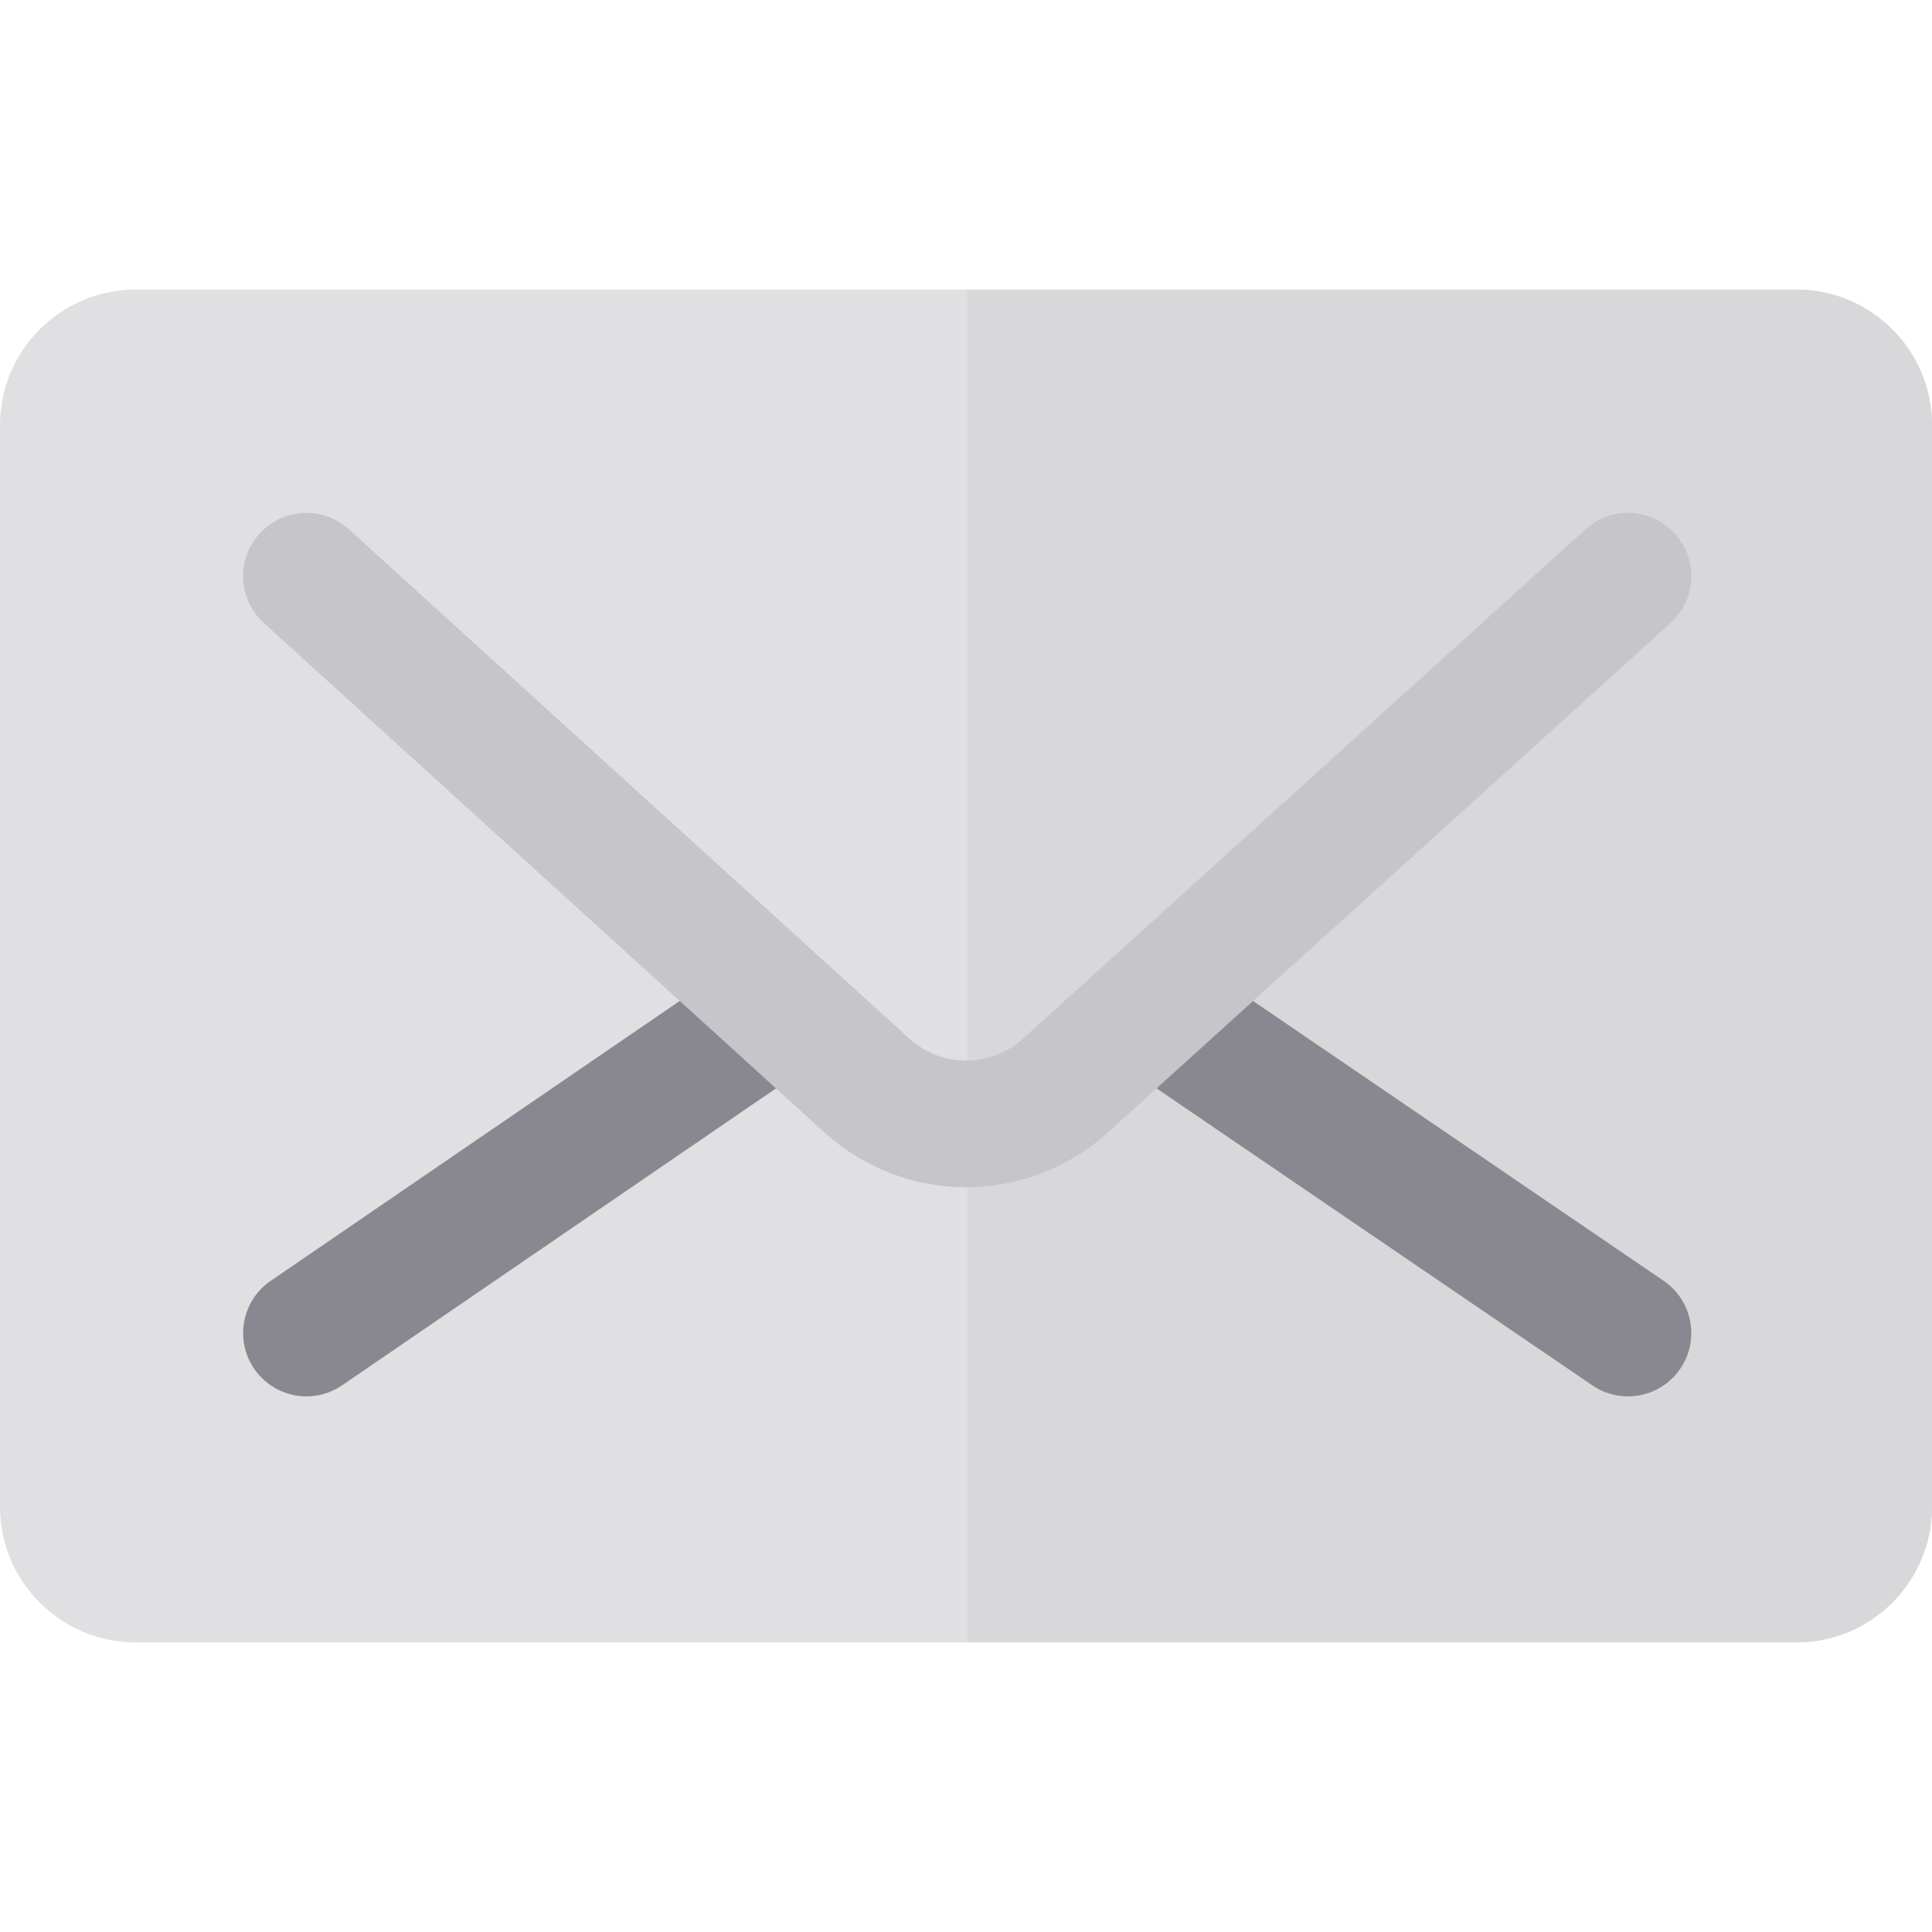
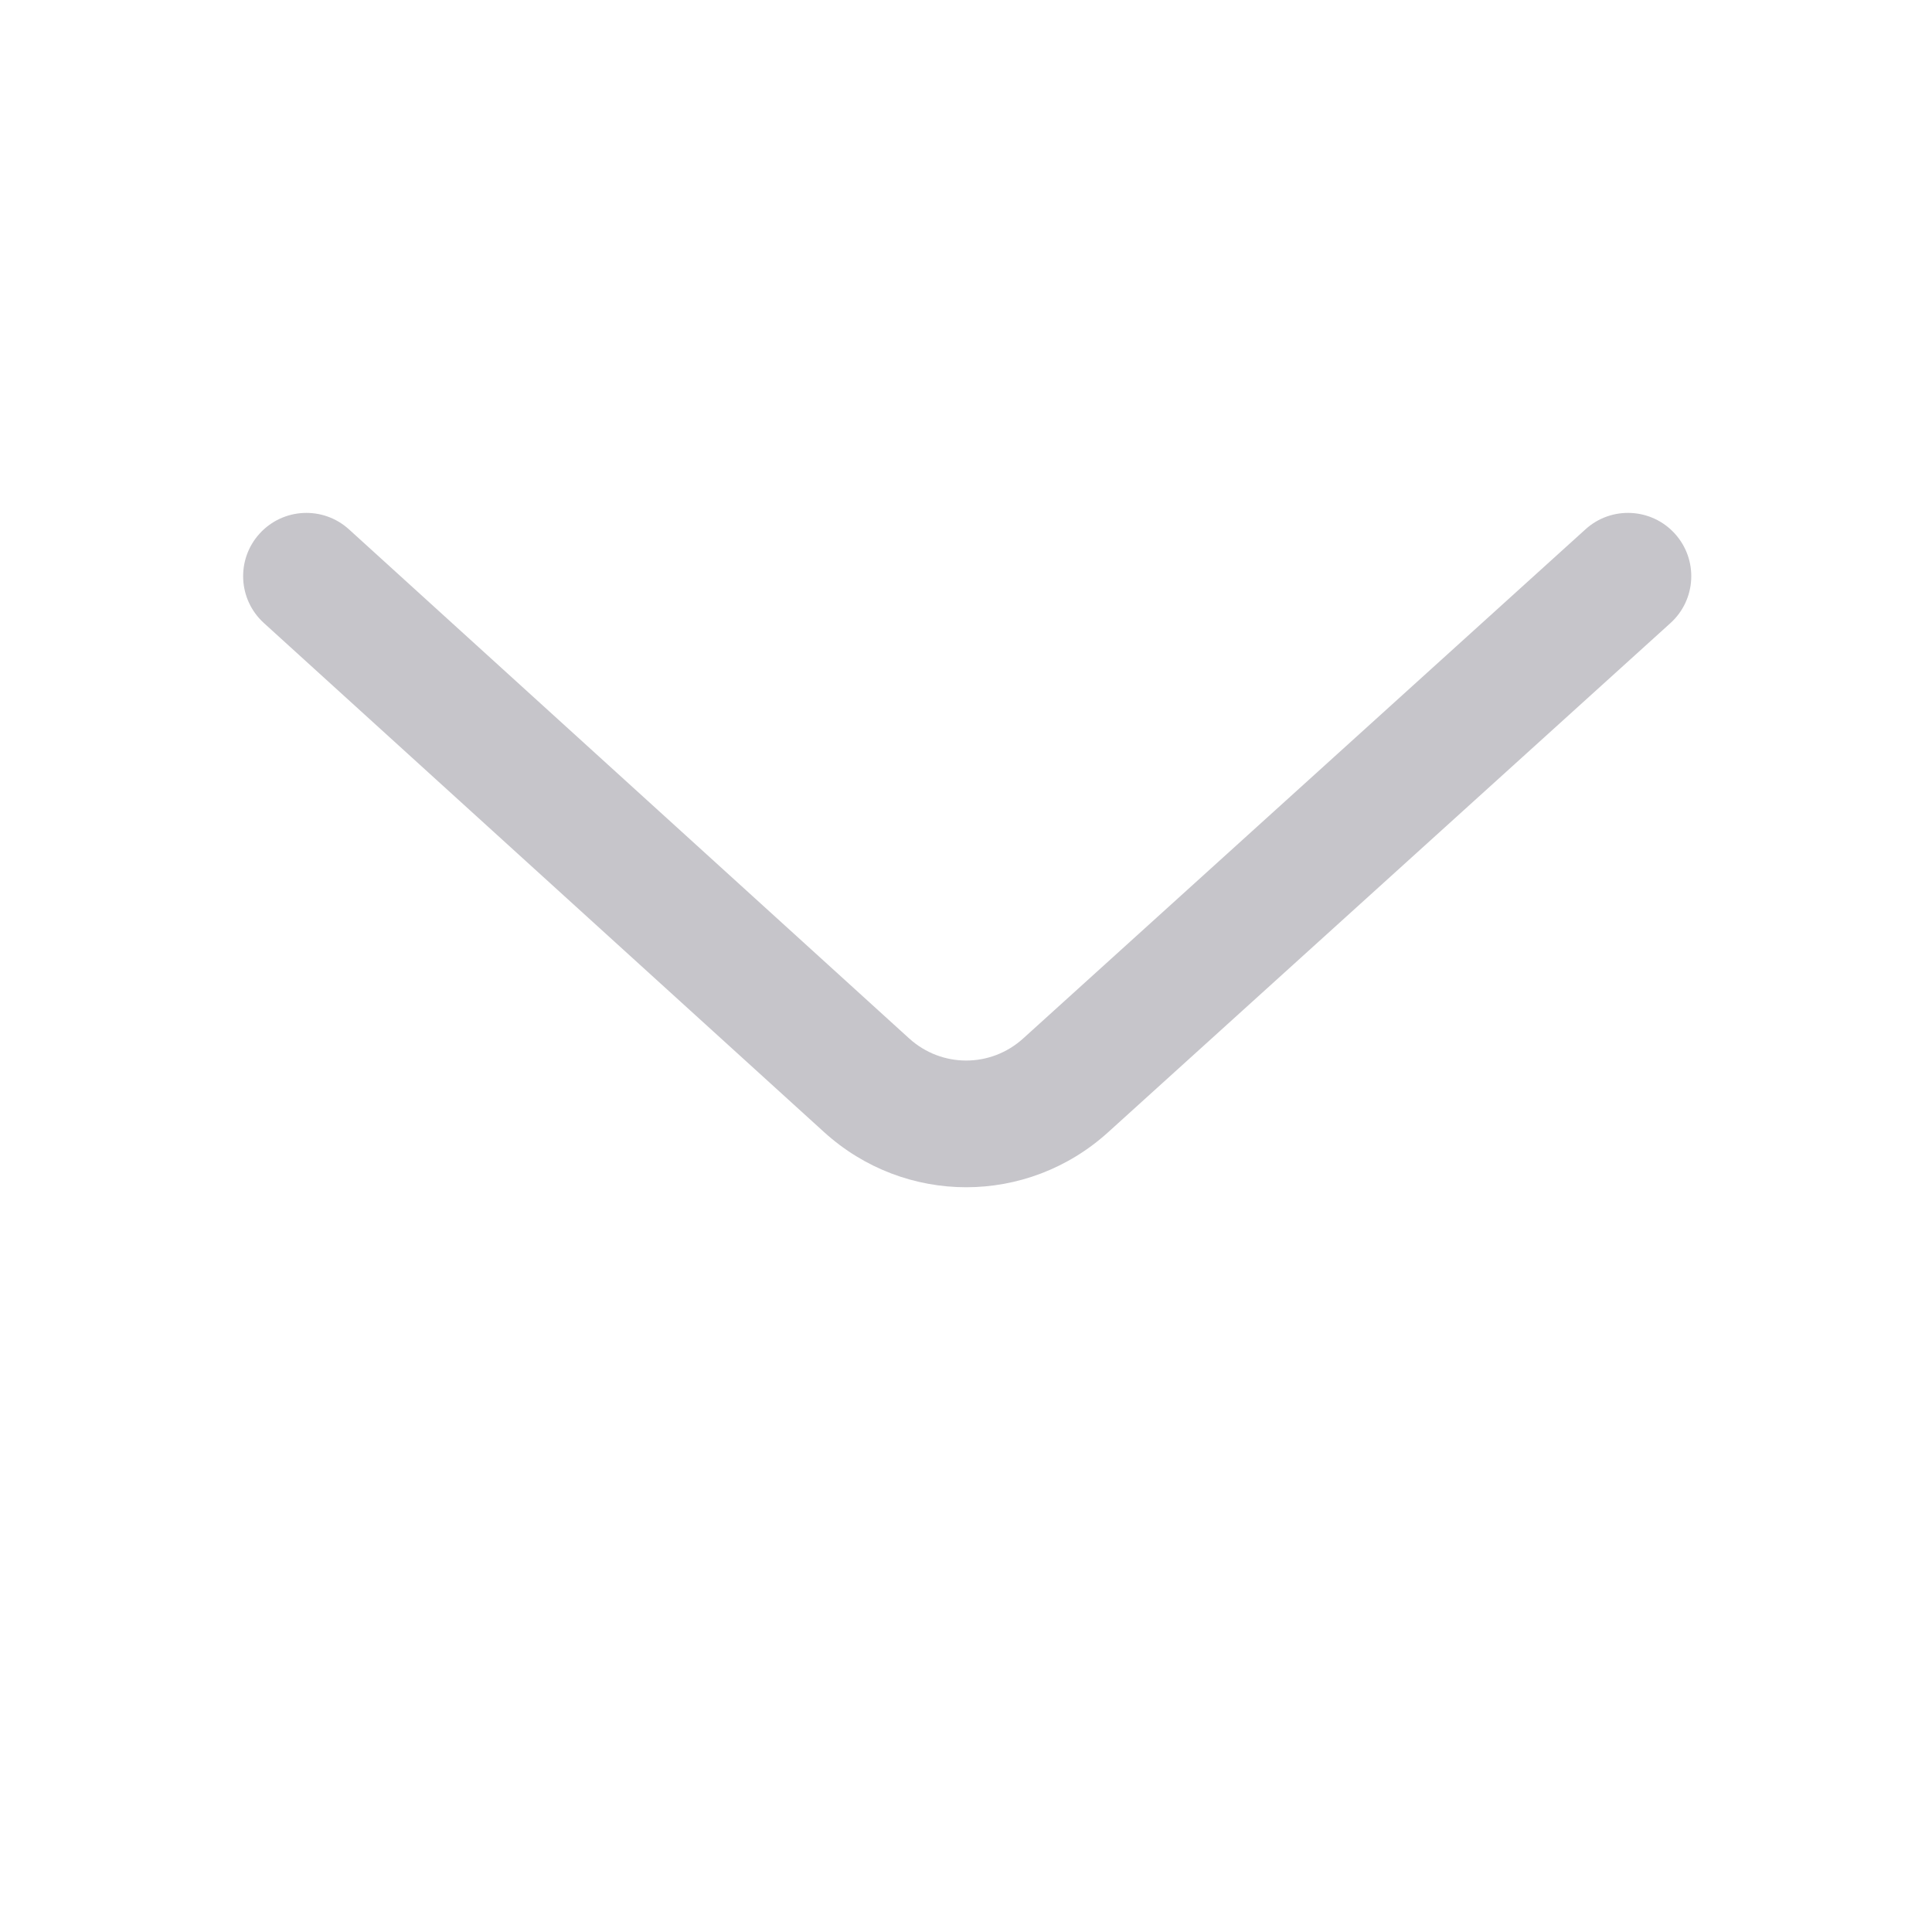
<svg xmlns="http://www.w3.org/2000/svg" height="800px" width="800px" version="1.1" id="Layer_1" viewBox="0 0 458.017 458.017" xml:space="preserve">
  <g id="XMLID_1540_">
-     <path id="XMLID_333_" style="fill:#E0E0E2;" d="M425.898,68.661H32.119C14.409,68.661,0,83.07,0,100.78v256.457   c0,17.71,14.409,32.119,32.119,32.119h393.779c17.711,0,32.119-14.409,32.119-32.119V100.78   C458.017,83.07,443.608,68.661,425.898,68.661z" />
-     <path id="XMLID_334_" style="fill:#D8D7DA;" d="M425.898,68.661H229.294v320.695h196.604c17.711,0,32.119-14.409,32.119-32.119   V100.78C458.017,83.07,443.608,68.661,425.898,68.661z" />
    <g id="XMLID_341_">
-       <path id="XMLID_348_" style="fill:#898890;" d="M72.654,331.034c-4.785,0-9.486-2.284-12.393-6.53    c-4.679-6.836-2.929-16.171,3.908-20.85L174.427,228.2c6.837-4.678,16.172-2.929,20.85,3.908    c4.679,6.836,2.929,16.171-3.908,20.85L81.111,328.412C78.521,330.184,75.572,331.034,72.654,331.034z" />
-     </g>
+       </g>
    <g id="XMLID_459_">
-       <path id="XMLID_460_" style="fill:#898890;" d="M385.934,331.034c-2.909,0-5.848-0.844-8.433-2.606L266.727,252.94    c-6.846-4.665-8.613-13.997-3.948-20.843c4.664-6.845,13.996-8.615,20.842-3.948l110.774,75.488    c6.846,4.665,8.613,13.997,3.948,20.842C395.44,328.741,390.729,331.034,385.934,331.034z" />
-     </g>
+       </g>
    <g id="XMLID_461_">
      <path id="XMLID_811_" style="fill:#C6C5CA;" d="M229.051,281.459c-12.054,0-24.104-4.363-33.708-13.091L62.552,147.694    c-6.131-5.572-6.584-15.058-1.013-21.189c5.572-6.131,15.059-6.584,21.189-1.013l132.791,120.674    c7.701,6.999,19.325,7.009,27.038,0.024L375.88,125.473c6.14-5.561,15.626-5.09,21.187,1.051s5.09,15.627-1.051,21.187    L262.693,268.428C253.099,277.116,241.073,281.459,229.051,281.459z" />
    </g>
  </g>
</svg>